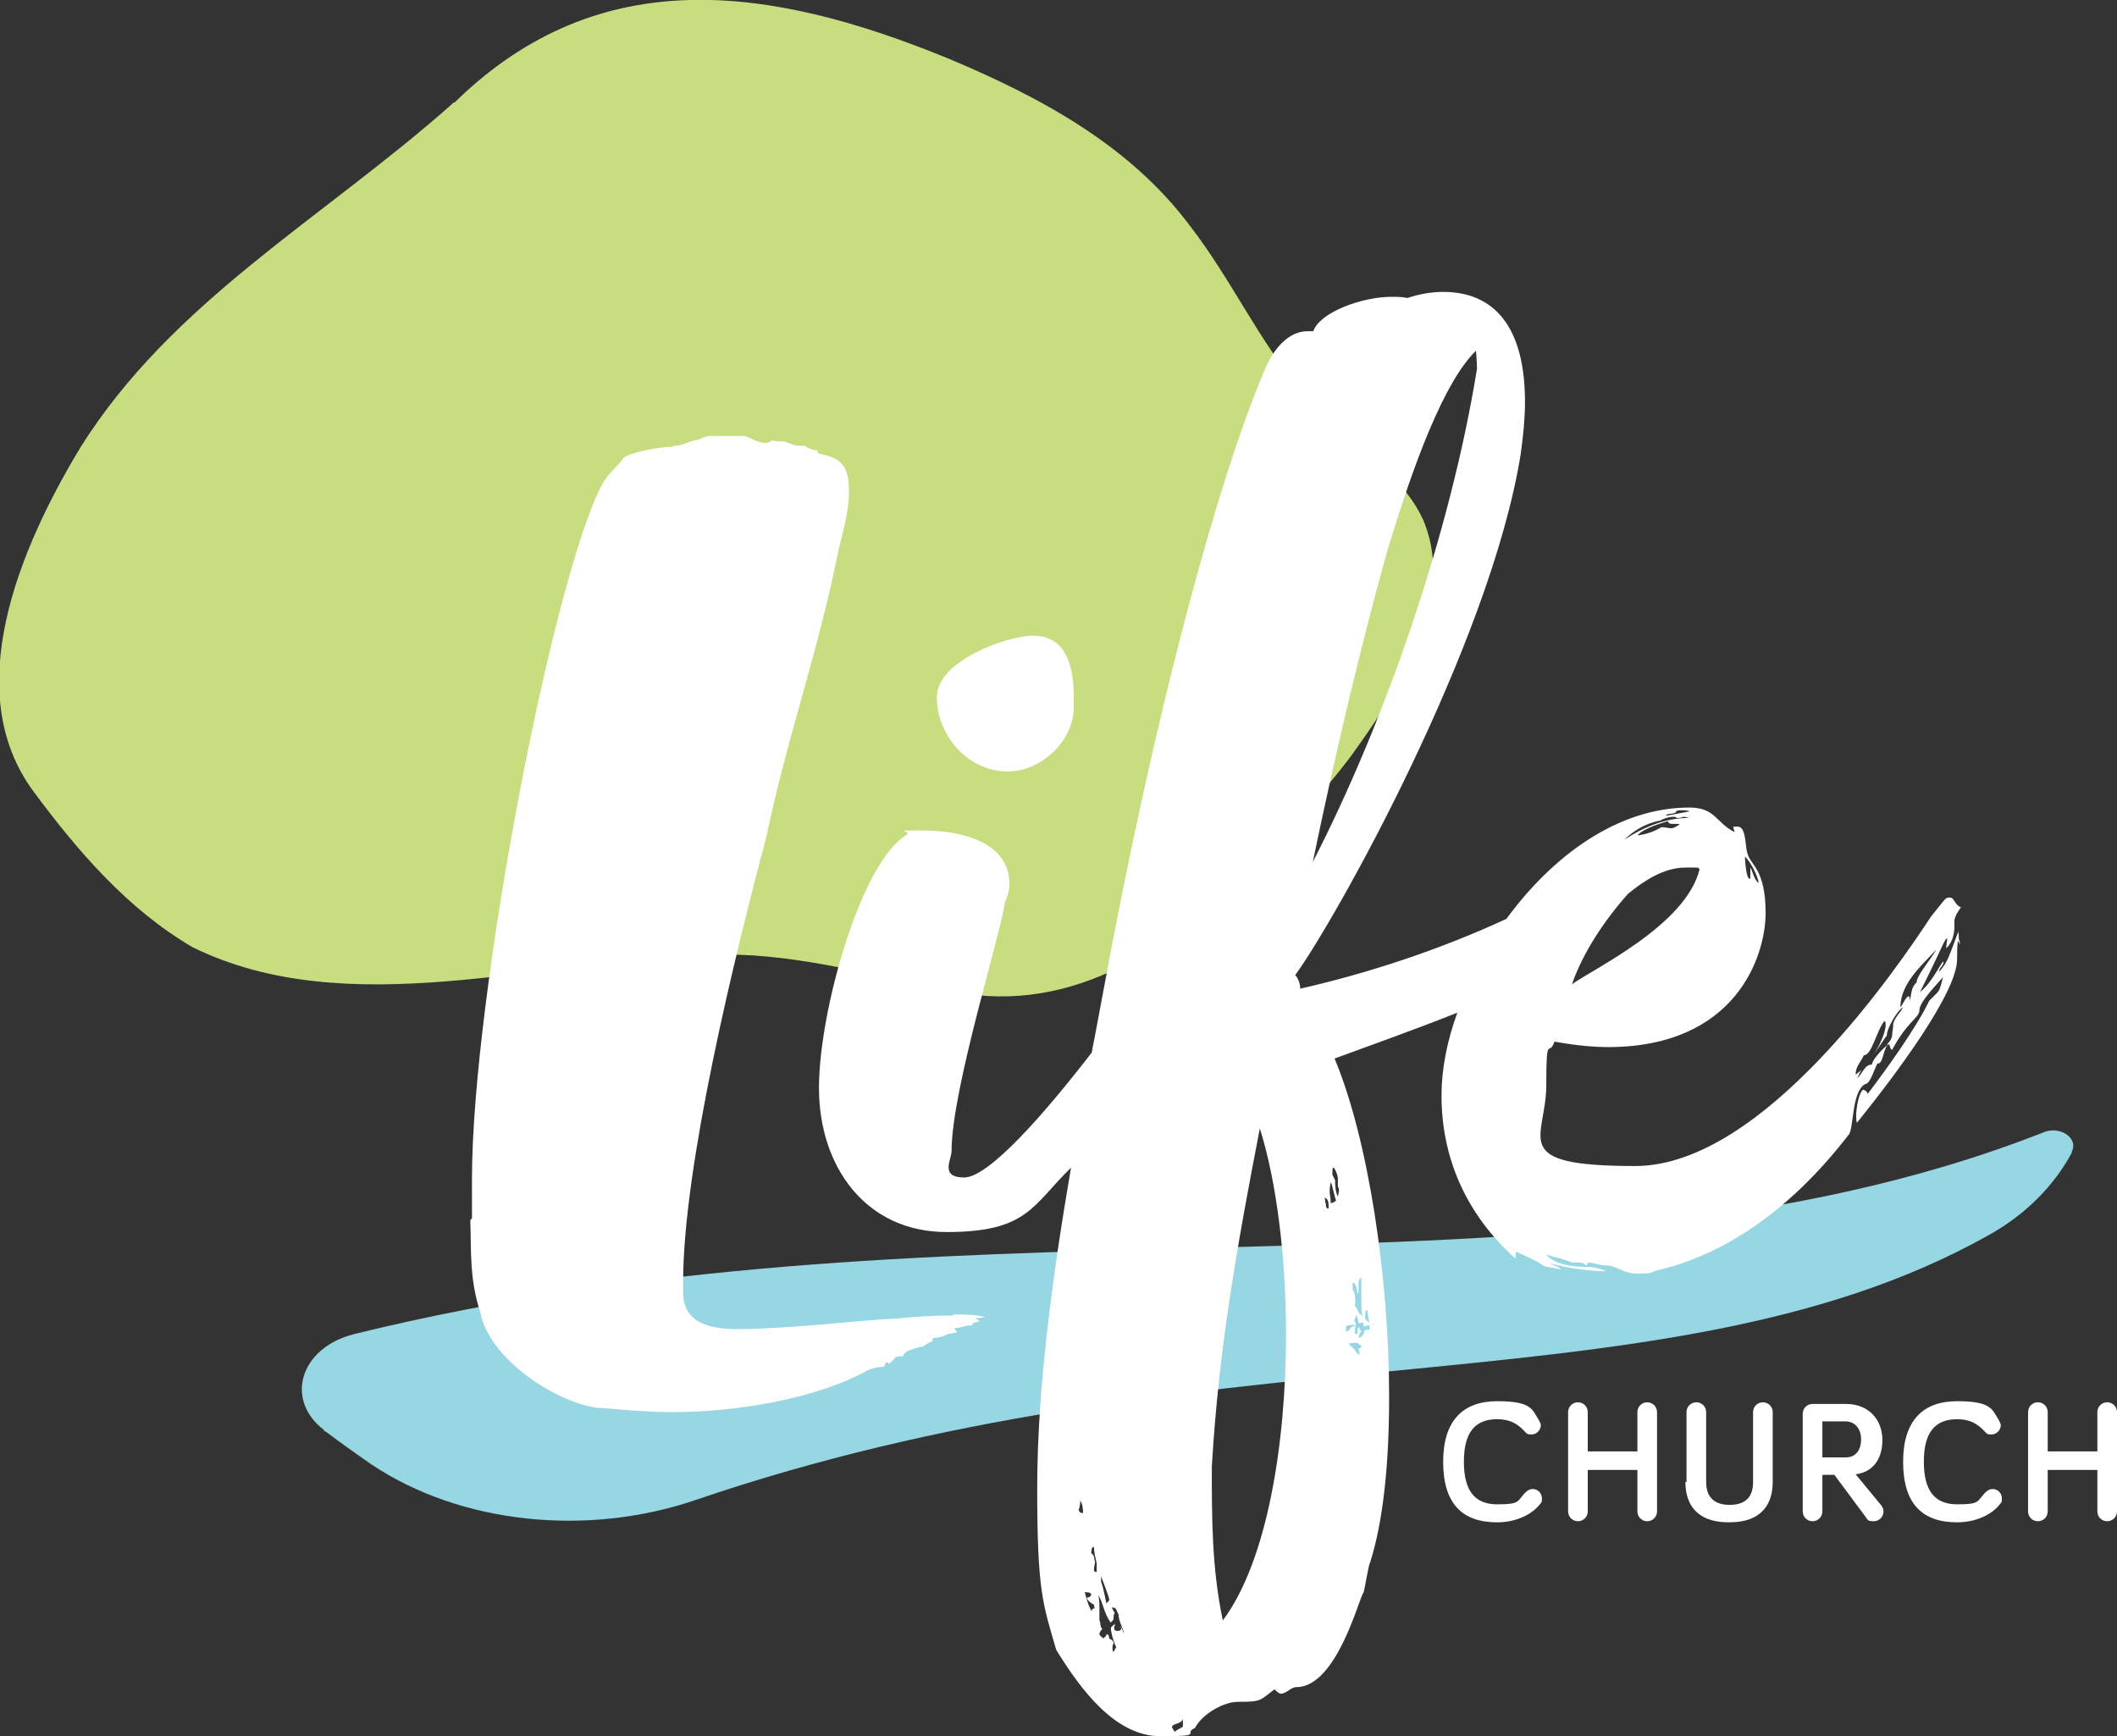
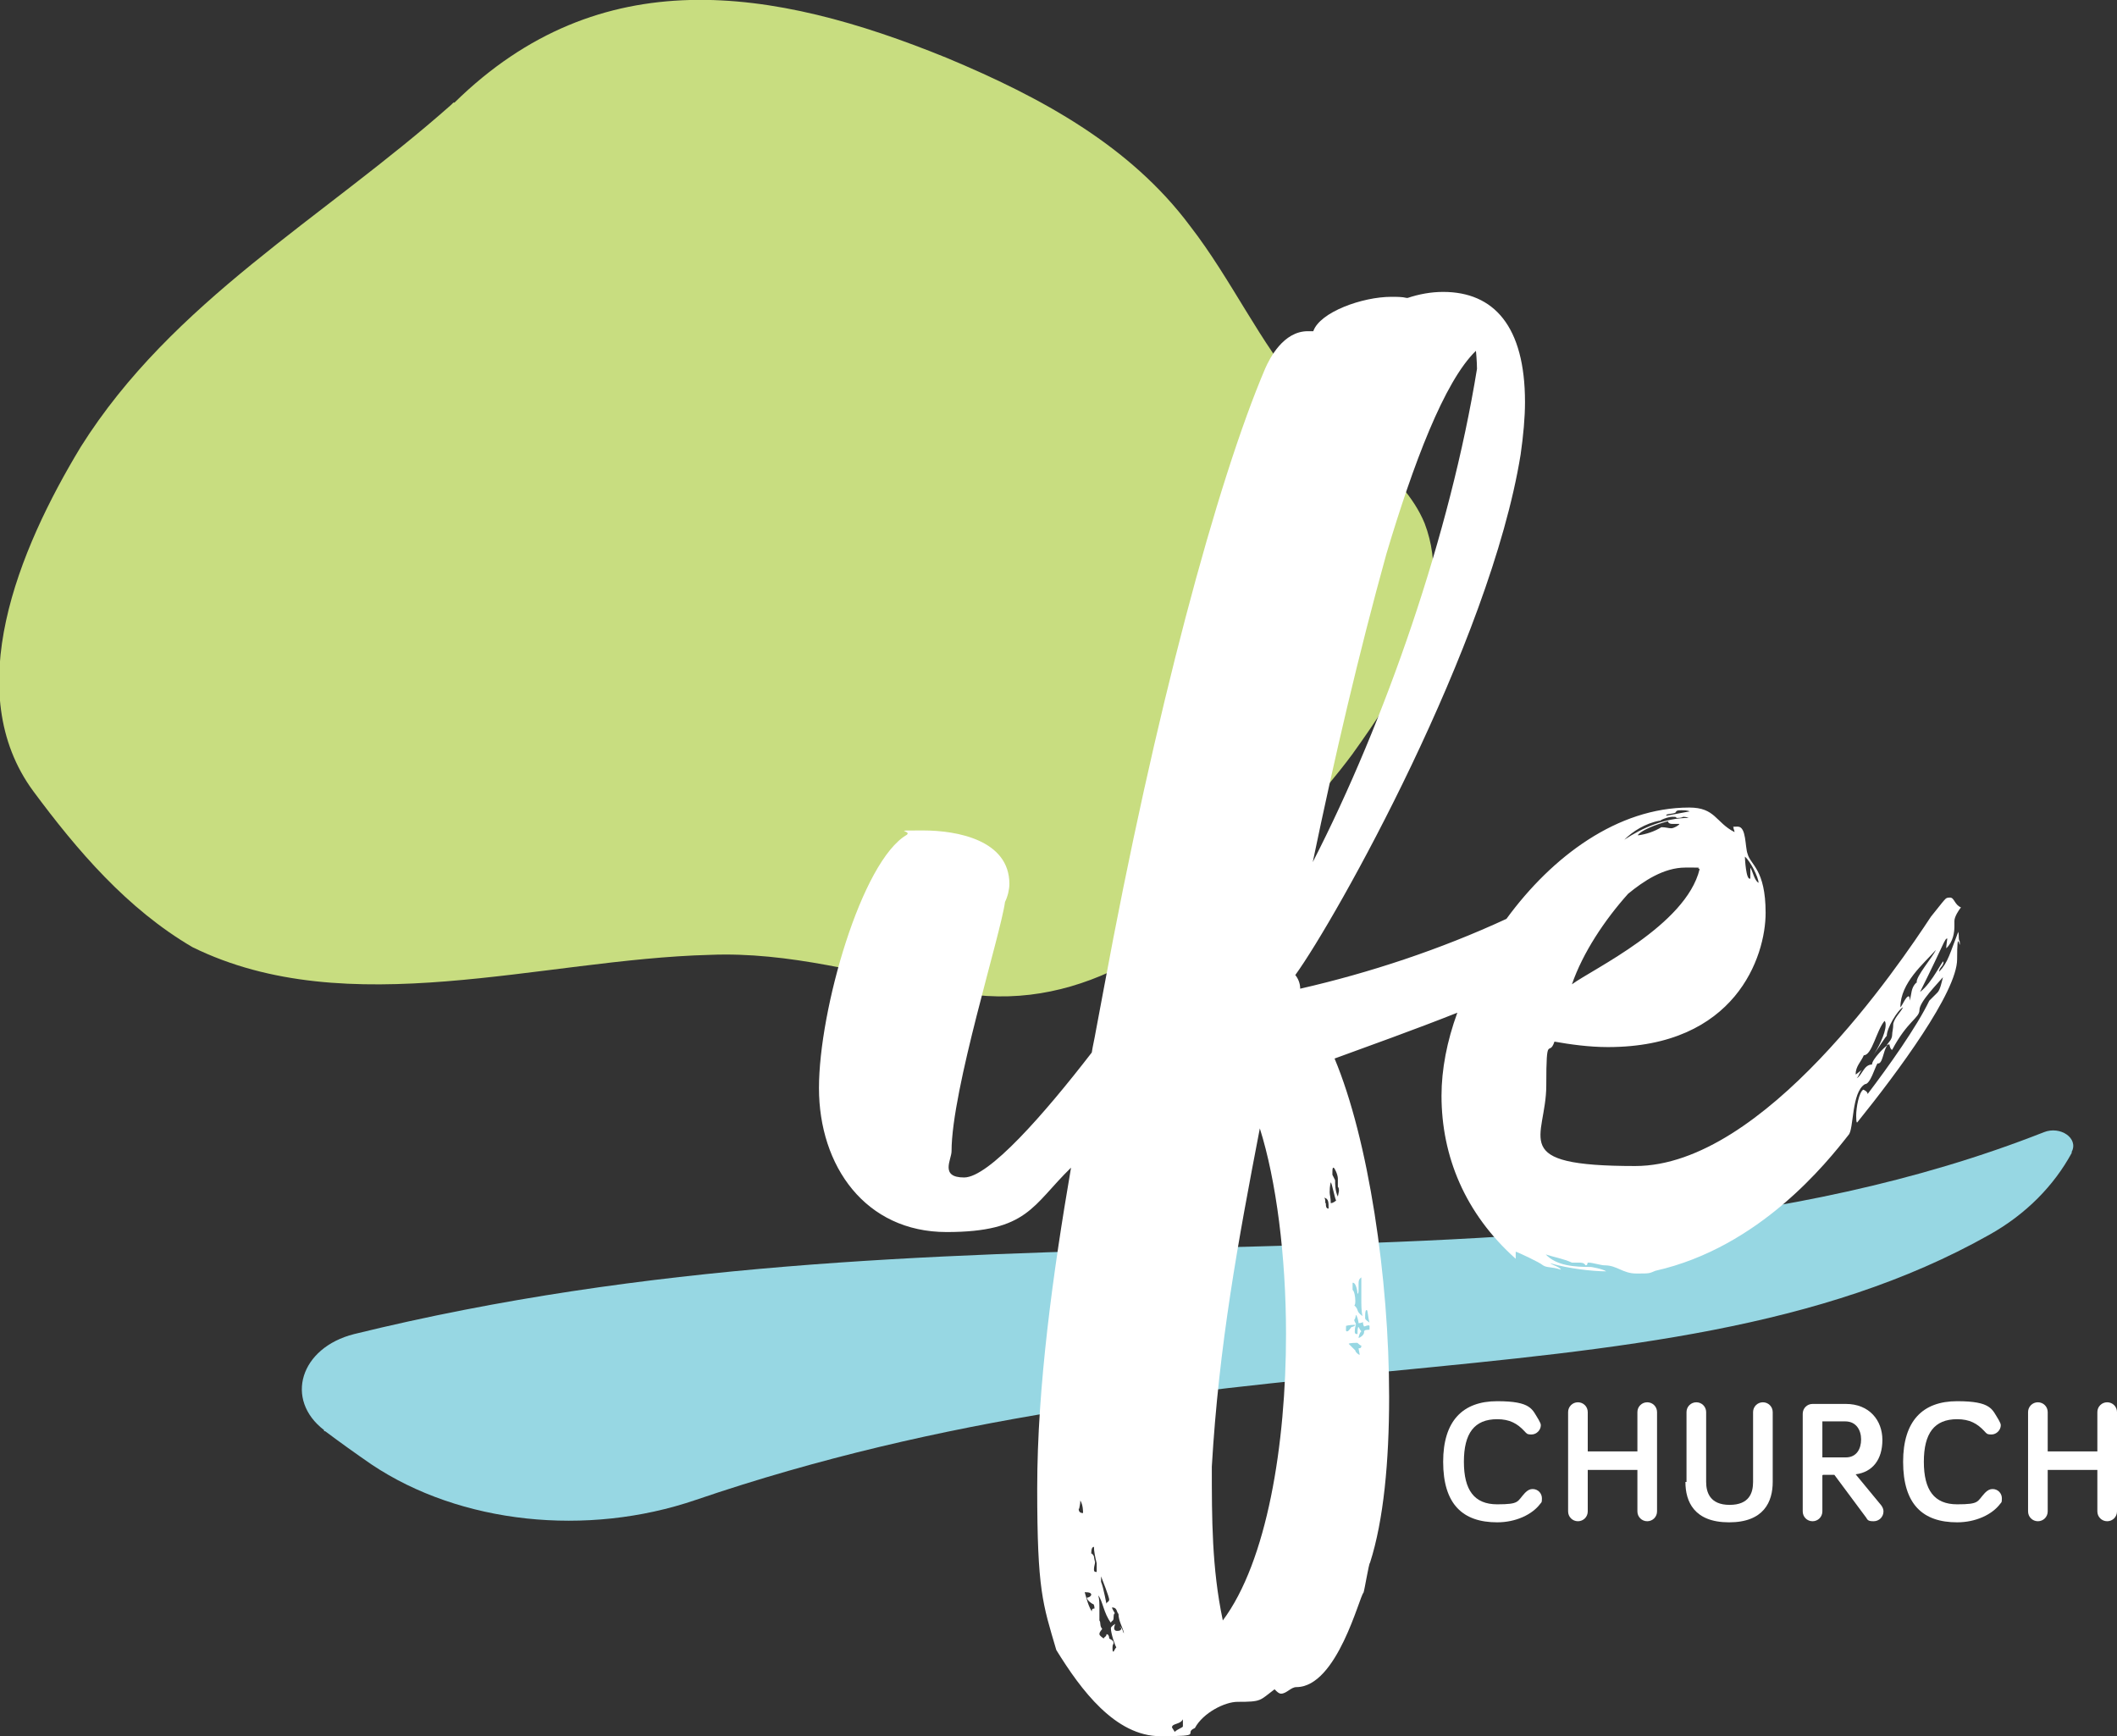
<svg xmlns="http://www.w3.org/2000/svg" id="Layer_2" data-name="Layer 2" version="1.1" viewBox="0 0 388 318.2">
  <rect x="0" y="0" width="388" height="318.2" fill="#333333" stroke="none" />
  <defs>
    <style>
      .cls-1 {
        fill: #97d7e3;
      }

      .cls-1, .cls-2, .cls-3 {
        stroke-width: 0px;
      }

      .cls-2 {
        fill: #c8dd80;
      }

      .cls-3 {
        fill: #fff;
      }
    </style>
  </defs>
  <path class="cls-2" d="M83.3,18.8c26.7-26.2,58.3-21.2,90.2-8.2,17.5,7.3,33.7,16.2,44.6,30.8,7.6,9.8,12.9,21.6,20.6,30.4,7,8.4,18.4,14.4,22.4,24.1,5.6,14.6-4.6,30.3-13.3,42.4-5.6,7.5-12,14.3-18.8,20.9-15.4,15.5-33.9,27.5-56.3,22.1-14-2.8-28.1-6.9-42.6-6.3-30.9.8-66.3,12.6-94.8-1.4-12-7-21.2-17.8-29.2-28.6-13.4-18.2-2.8-44.1,8.7-63.1,16.8-26.7,44.3-41.8,67.9-62.7l.4-.4h0Z" />
-   <path class="cls-1" d="M59.4,262.1c-7.3-5.6-4.4-15.1,5.5-17.6,53.8-13.2,105.3-14.5,155.4-15.8,55.1-1.4,107.6-2.8,154.3-21.2,3-1.2,6.4,1.1,5.1,3.6v.2c-3.2,5.9-8.3,11.2-15.1,15-30.7,17.3-67.7,20.9-109.7,25-38.7,3.8-81.7,8-127.4,23.6-19.9,6.8-43.1,4.4-59.4-6.5-2.9-2-5.7-4-8.5-6.1h-.2c0-.1,0-.1,0-.1Z" />
+   <path class="cls-1" d="M59.4,262.1c-7.3-5.6-4.4-15.1,5.5-17.6,53.8-13.2,105.3-14.5,155.4-15.8,55.1-1.4,107.6-2.8,154.3-21.2,3-1.2,6.4,1.1,5.1,3.6v.2c-3.2,5.9-8.3,11.2-15.1,15-30.7,17.3-67.7,20.9-109.7,25-38.7,3.8-81.7,8-127.4,23.6-19.9,6.8-43.1,4.4-59.4-6.5-2.9-2-5.7-4-8.5-6.1h-.2Z" />
  <g>
    <path class="cls-3" d="M264.5,267.9c0-7.5,3.6-11.1,9.9-11.1s6.4,1.5,7.6,3.4c.2.4.4.7.4,1,0,.9-.8,1.7-1.7,1.7s-.9-.2-1.3-.6c-1.3-1.4-2.7-2.2-5-2.2-4.2,0-6.1,2.6-6.1,7.8s1.9,7.8,6.1,7.8,3.6-.5,5.1-2.1c.5-.5.9-.7,1.4-.7,1,0,1.7.8,1.7,1.7s-.1.7-.3,1c-1.5,2-4.5,3.4-7.9,3.4-6.3,0-9.9-3.3-9.9-11.1h0Z" />
    <path class="cls-3" d="M303.7,277c0,1-.8,1.8-1.8,1.8s-1.8-.8-1.8-1.8v-7.6h-9.1v7.6c0,1-.8,1.8-1.8,1.8s-1.8-.8-1.8-1.8v-18.2c0-1,.8-1.8,1.8-1.8s1.8.8,1.8,1.8v7.2h9.1v-7.2c0-1,.8-1.8,1.8-1.8s1.8.8,1.8,1.8v18.2Z" />
    <path class="cls-3" d="M309.1,271.6v-12.8c0-1,.8-1.8,1.8-1.8s1.8.8,1.8,1.8v12.8c0,1.9.7,4.2,4.3,4.2s4.3-2.2,4.3-4.2v-12.8c0-1,.8-1.8,1.8-1.8s1.8.8,1.8,1.8v12.8c0,3.6-1.6,7.4-8,7.4s-8-3.8-8-7.4Z" />
    <path class="cls-3" d="M334,270.4v6.6c0,1-.8,1.8-1.8,1.8s-1.8-.8-1.8-1.8v-17.9c0-1,.8-1.8,1.8-1.8h6.1c4.3,0,6.7,3,6.7,6.6s-1.8,5.9-4.9,6.3l4.7,5.7c.3.4.4.8.4,1.1,0,1-.8,1.8-1.8,1.8s-1.1-.2-1.4-.7l-5.8-7.8h-2.1ZM334,260.5v6.6h4.3c2,0,2.8-1.6,2.8-3.3s-.9-3.3-2.9-3.3h-4.2,0Z" />
    <path class="cls-3" d="M348.8,267.9c0-7.5,3.6-11.1,9.9-11.1s6.4,1.5,7.6,3.4c.2.4.4.7.4,1,0,.9-.8,1.7-1.7,1.7s-.9-.2-1.3-.6c-1.3-1.4-2.7-2.2-5-2.2-4.2,0-6.1,2.6-6.1,7.8s1.9,7.8,6.1,7.8,3.6-.5,5.1-2.1c.5-.5.9-.7,1.4-.7,1,0,1.7.8,1.7,1.7s-.1.7-.3,1c-1.5,2-4.5,3.4-7.9,3.4-6.3,0-9.9-3.3-9.9-11.1h0Z" />
    <path class="cls-3" d="M388,277c0,1-.8,1.8-1.8,1.8s-1.8-.8-1.8-1.8v-7.6h-9.1v7.6c0,1-.8,1.8-1.8,1.8s-1.8-.8-1.8-1.8v-18.2c0-1,.8-1.8,1.8-1.8s1.8.8,1.8,1.8v7.2h9.1v-7.2c0-1,.8-1.8,1.8-1.8s1.8.8,1.8,1.8v18.2Z" />
  </g>
  <g>
-     <path class="cls-3" d="M174.7,241.1c-3.5,0-7,.2-9.8.5-9.3.5-18.3,1.8-29.4,2-4.8,0-10-.8-10.3-6.3v-2.3c0-21.3,9.5-60,15.3-81.8,3.5-17.1,9.5-33.9,13.1-52,.5-2.5,2-7,2-11.1s-1-6-4.8-6.8c-.8-.2-1-.2-1-.8-1.3,0-1.8-.5-2.3-.8h-1c-1.3,0-2.3-.8-3-.8s-1.5,0-2-.2c-.2.2-.8.5-1.2.5-1.3,0-2.8-1-3.8-1.3h-6.3c-1.3,0-2,.8-2.8.8-1.3.2-2.3,1-3.8,1-.2.2-.5.2-.8.2-1.8,0-7.3,1-8.5,2-1,1.5-3,3-4,5-9,17.1-23.8,93.7-23.8,127.3s.2,4,.2,5.8-.5,1.2-.5,1.8c.2,5.3-.2,10.5,1.8,16.6,1.5,8.3,13.1,16.3,21.3,17.6,1.5,0,7.8.8,14.1.8,11.1,0,26.1-2.3,35.9-7.8.5-.2,1.8-.5,2.5-.5,0,0,.5,0,.5-.8.5,0,.5.2.8.2.2-.5,1-.8,1-1.2l1.5-.2c0-1,2.5-1.5,3.8-1.8-.2-.2,1.5-.8,1.5-1,0-.5.2-.5.5-.5,1.8-.2,2-.8,3-.8-.2,0,.8-.2,1-.2l-.5-.8c1.3,0,1.8-.5,3.3-.5,0-.8,1.3-.5,1.3-.8,0,0-.2-.2-.8-.5,1,0,1.5-.2,2-.2-2-.5-4-.5-6-.5h0Z" />
-     <path class="cls-3" d="M184.7,141.4c6,0,12.1-5.5,12.1-11.8v-1.8c0-8.3-3-11.3-7.5-11.3s-17.6,4.5-17.6,11.3,5.5,13.6,13.1,13.6h0Z" />
    <path class="cls-3" d="M358.9,170.8c-1.5,3.8-1.8,5.5-3.5,7.3,0-.8.8-1,.8-1.8s-2,3.8-4.3,5.5c4.5-9,4.5-9.8,5-9.8,0,.2-.2,1.2-.2,1.8,1.3-1.2,1.5-3,1.5-4v-1c0-.8.8-2,1.2-2.5-1.2-.5-1.2-1.8-2-1.8s-.8.2-1.5,1l-2,2.5c-5.8,8.8-30.6,45.7-54.2,45.7s-16.3-5-16.3-14.8.5-5,1.5-8c2.8.5,6.3,1,9.8,1,23.4,0,28.9-16.6,28.9-24.6s-2.8-8.8-3.3-10.8c-.5-1.3-.2-5-1.8-5s-.5,0-.8.2c0,.2.2.5.2.8-3.5-1.8-3.5-4.5-8.3-4.5-13.1,0-25.1,8.9-33.5,20.4-12.1,5.6-25.1,9.9-37.8,12.8,0-1-.4-1.9-.9-2.5,7.4-10.2,35.7-60.7,41.3-95.4.5-3.5.8-6.8.8-9.6,0-13.9-5.7-20.2-15-20.2-2.2,0-4.4.4-6.5,1.1,0,0-.1,0-.2,0-.8-.2-1.8-.2-2.8-.2-5.3,0-13.1,2.8-14.3,6.3h-1c-4.5,0-7,5-7.8,6.8-8.8,20.6-20.3,63.3-29.6,113.7l-1.5,8c-.2,1.2-.5,2.4-.7,3.7-8.8,11.4-18.9,22.9-23.4,22.9s-2.3-3.3-2.3-4.8c0-11.3,9-39.7,9.8-45.7.5-1,.8-2.3.8-3.3,0-8-9.5-9.8-15.8-9.8s-2,0-3,.8c-8.3,4.8-16.1,32.1-16.1,46.4s8.5,26.4,23.4,26.4,15.7-4.9,22.8-11.8c-3.3,19.2-6.2,40.1-6.2,58.8s1,21.1,3.5,29.6c4.5,7.3,10.8,15.8,19.1,15.8s4-.5,6.3-1.5c1.5-2.8,5.5-4.8,7.8-4.8,4.5,0,4-.2,6.8-2.3.5.5.8.8,1.2.8,1,0,1.8-1.2,2.8-1.2,7.5,0,11.6-16.8,12.3-17.3.2-.5,1-5.5,1.2-5.5,2.5-7.8,3.5-18.6,3.5-30.4,0-21.8-3.8-47.2-10-62,6-2.2,14.7-5.3,22.5-8.4-1.9,5.2-2.9,10.4-2.9,15.2,0,11.1,4.3,21.6,13.6,29.9v-1.3c.2,0,4.5,2,5,2.5.8.5,1.5.2,3.3.8-.2-.5-1.5-.8-2-1.2,3.3,1,7.8,1.5,10.3,1.5-.8-.5-2.8-.8-2.8-.8-3,0-6.3-.2-8.3-2.3,1.5.5,3.3.8,4.8,1.5h1c.8,0,1.2,0,1.5.5.5,0,.2-.5.5-.5.8,0,2.3.5,3,.5,2.3,0,3.3,1.5,5.8,1.5s2.3,0,3.5-.5c19.1-4.3,31.4-19.8,35.4-24.9,1-1,.5-7.8,3-9.3,1,0,1.8-3,2.3-3.8,1,.2,1-2.3,1.8-3.3-.2,0-2.8,2.5-2.8,3.5-1.5,0-1.8,2-2.8,2.5.5-.5.5-1.2,1-1.5-.5.2-1,.8-1.2.8,0-1.5,1-2.3,1.5-3.5,1.5,0,2.3-4.5,3.8-6.3.2.2.2.5.2.8,0,1.5-1.5,4.5-2.3,5.5.8-1,2.5-3.8,2.5-3.5,0-1.5,2-4.8,3-5.3-.5,1-1.5,1.8-1.8,3,0,1-.2,1.5-.2,2,0,1-.8,1.5-1,2,0,0,.2-.2.5-.2,0,.2.2,1,.5,1,2.8-5.3,5-5.8,5-7.3s3.3-4.8,4.3-6c-.2.8-.5,2.3-1,2.8l-1.5,1.5c-2.3,4.8-7.5,12.1-11.3,17.1,0-.5-.8-.8-.8-.8-.8.5-1.3,3.3-1.3,4.8s.2,1.2.2,1.2c7.5-9.3,18.3-23.9,18.3-29.9s.5-1.8.5-2.8-.2-.2-.2-1.5c0,0,0-.8-.2-.8h0ZM322.3,161.8c-.8-.5-1-2-1.5-2.8v2c-.8.5-1-3.8-1-4,1,.8,2.5,3.8,2.5,4.8ZM203.3,293.1c0,.5-.5.5-.5.8s-.5-2.8-1-4v-1c.2.5,1.5,3.8,1.5,4.3h0ZM270.7,67.6c-4.9,30.2-16.8,64.5-30.1,90.4,4-19.2,8.4-38.1,13.5-56.5,4.9-16.4,10.6-31.6,16.4-37.2,0-.2.2,2,.2,3.3ZM197.8,276.5c0-.2.2-.8.2-1.5.5.8.5,2,.5,2.3-.5,0-.8-.2-.8-.8ZM200.3,295.6c-.8-1-1.2-2.8-1.5-3.8,1,0,1.2.2,1.2.5-.2.5-.8.5-.8.5,0,.5,1,1.2,1.2,1.2,0,0,.2.2.2.8-.5,0-.5.2-.5.8h0ZM201,288.1c-.5,0-.5-.2-.5-.5,0-.5.2-1,.2-1.3,0,0-.2-.8-.2-1s-.5-.8-.5-.5c0-1,.2-1.3.5-1.3,0,.8.2,1.8.5,3v1.5ZM205.5,298.4c0,.5-.5.5-.8.5s-.5-.2-.5-.5.2-.8.2-.8c0,0-.8.5-.8.8,0,1,.8,3.3,1,3.5-.2.2-.5.8-.5.8-.2,0-.2-.2-.2-.8s.2-.5.2-.8-.2-.5-.8-.8c0-.5-.2-.8-.5-.8,0,.5-.5.5-.5.8,0,0-.8-.5-.8-.8,0-.5.5-.8.5-1-.5-.5-.2-1.2-.5-1.5v-2.3c0-.8,0-1.5-.2-2.3.8,1,1,3.3,2.3,5,.2-.5.5-.2.5-1s.2-.5.2-.8c0,0-.5-.8-.5-1,1,0,.8.8,1.2,1.2,0,1.3.8,2.5,1,3.5-.2,0-.2-1-.8-1.2h0ZM216.8,316.4c0,.2-1,.5-1.5,1l-.5-.8c0-.8,1.5-.5,2-1.5v1.3ZM224.1,296.9c-2-9.5-2-18.6-2-28.1,1.3-22.3,4.8-41.2,8.8-62,3,9.5,4.8,23.4,4.8,37.7,0,20.3-3.5,41.7-11.6,52.5h0ZM242.9,220.5c0-.5,0-.8-.2-1,.8.2.8.8.8,2-.5,0-.5-.5-.5-1h0ZM243.9,220.5c0-1-.2-1.5-.2-2,0-1.2.2-1.8.2-1.8.2,0,.8,3.3,1,3.3,0,0-.5.5-1,.5h0ZM249,247.1c0,.2.2,1,.2,1.2-.2,0-.8-.5-.8-.8l-1.2-1.2c0-.2,1.5-.2,1.5-.2.2,0,.5.5.8.5,0,.5-.2.5-.5.5h0ZM250.5,240.1c.2,0,.2,1.3.5,2.3-.2-.2-.8-.5-.8-.8,0-.8,0-1.3.2-1.5ZM248,235.1c.5,0,.8,1.5.8,2,.2,0,.2-.5.2-.8v-1c0-.5,0-.8.5-1.2v3.8c0,1.3,0,2.3.2,3.3-1.3-1-.5-1-1.5-2,.2,0,.2-.5.2-.8,0-.8-.2-1.8-.5-2v-1.3h0ZM248.5,242.6s-.5-.8-.2-.8c0,0,.2-.5.2-.8.2,0,.5,1.2.5,1.5.5,0,.8-.2.8-.2,0,0,0,.5.2.8.2,0,.5-.2.8-.2s.2.2.2.8c-1,0-1,.2-1,.5,0,.5-.8,1-1,1,0-.2.2-1,.5-1.2-.2-.2-.5-.8-.5-.8-.2,0-.2.8-.2,1.3-.5,0-.5-.2-.5-.5,0-.8.2-1,.2-1.3,0,.2-.5.5-.8.5-.2.2-.5.8-.8.8s-.2-.2-.2-1c0,0,.5-.2,1.8-.2h0ZM245.2,216v1.5c.2.2.2.5.2.8l-.2,1c-.5-1-.5-2.3-.5-3l-.5-1c0-1,0-1.3.2-1.3s.8,1.3.8,2ZM311.5,159.3c-2.5,10.3-19.6,18.3-23.4,21.1,2-5.8,6-11.8,10.3-16.6,2.8-2.3,6.5-4.8,10.5-4.8s1.8,0,2.5.2h0ZM300.2,153c1.2-1.3,4.8-2.3,5.5-2.5,0,.2.2.5.8.5h1.3c0,.2-1,.8-1.5.8s-1-.2-1.8-.2c-1.3.8-2.8,1.3-4.3,1.5h0ZM307.2,148.7c.2-.2.5-.2,1-.2s1,0,1.5.2l-4.3.8c-.2-.5,1.8-.2,1.8-.8h0ZM304.2,150.5c0-.2,1.5-.8,2.3-.8s.5,0,.8.2c.5,0,.8,0,1.2-.2.2,0,.5,0,1,.2-4.3,0-8.5,1.8-11.8,4,1.5-1.5,3.8-3,6.5-3.5h0ZM351.2,180.1c-1,1-.8,2-1.2,3.3,0-.5,0-.8-.2-.8-.5,0-1.2,1.8-1.5,2,0-4.5,4.3-8,6.5-10.5-.5,1.2-3.8,5-3.5,6h0Z" />
  </g>
</svg>